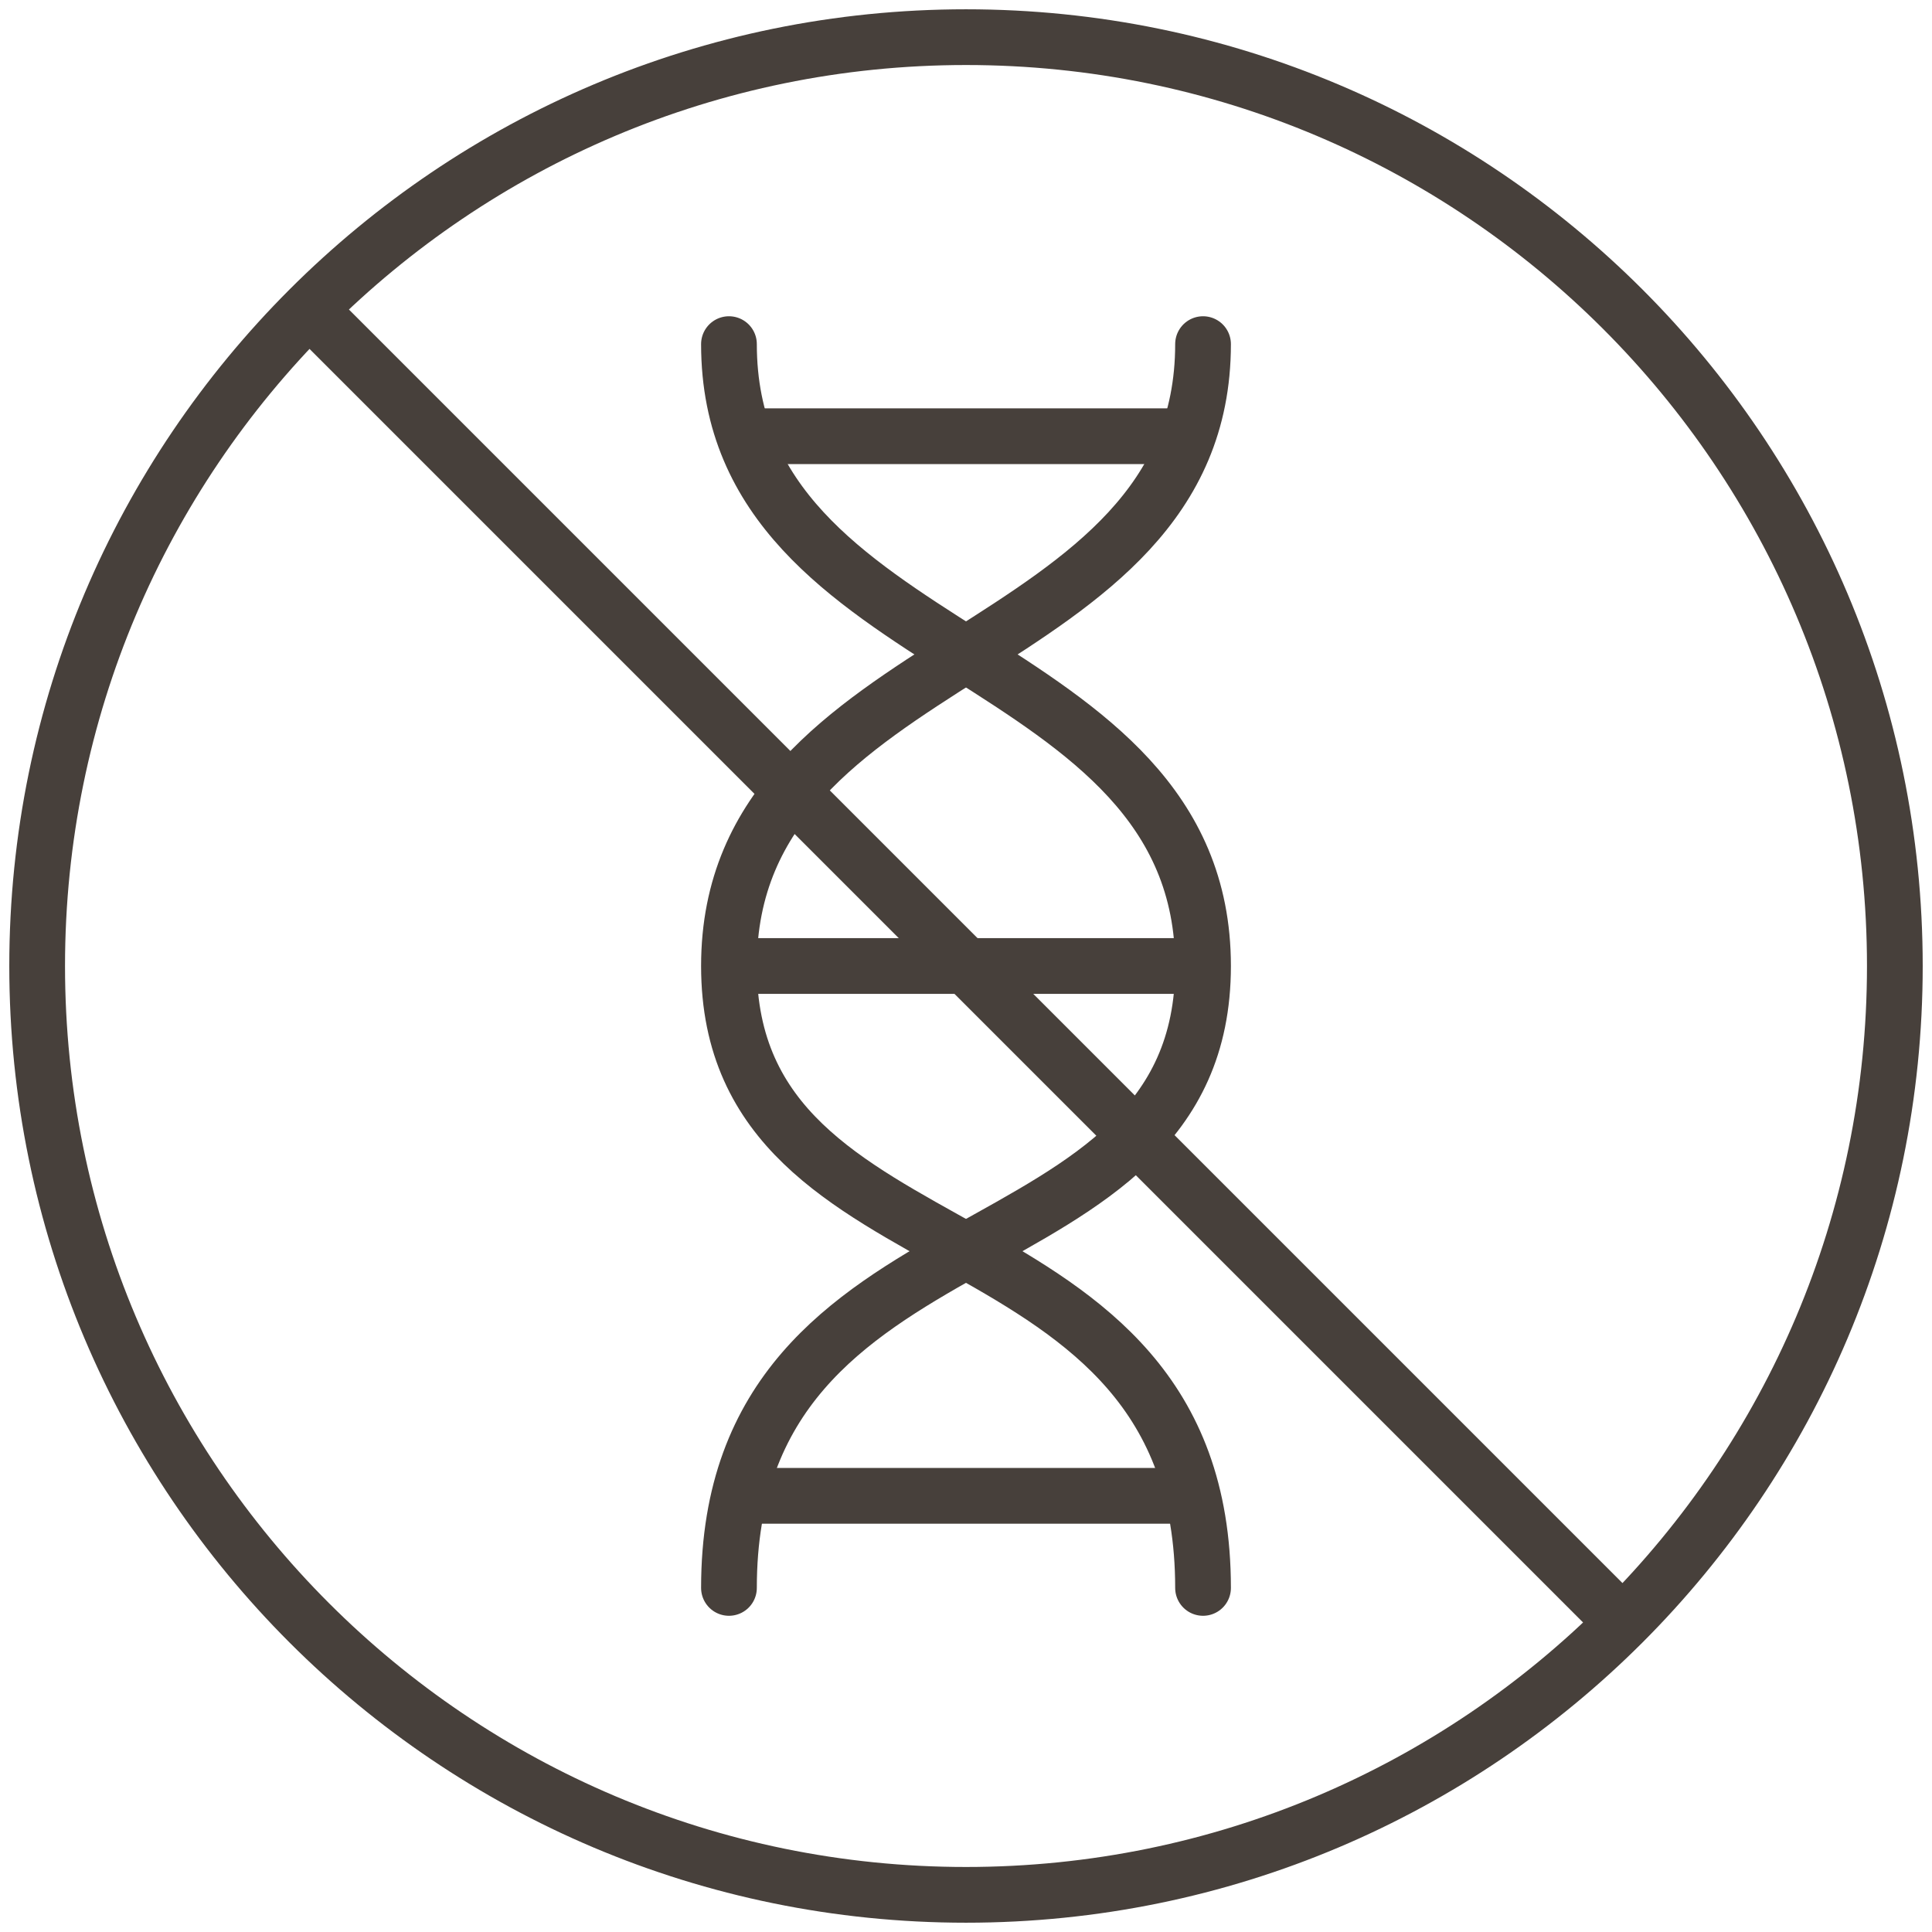
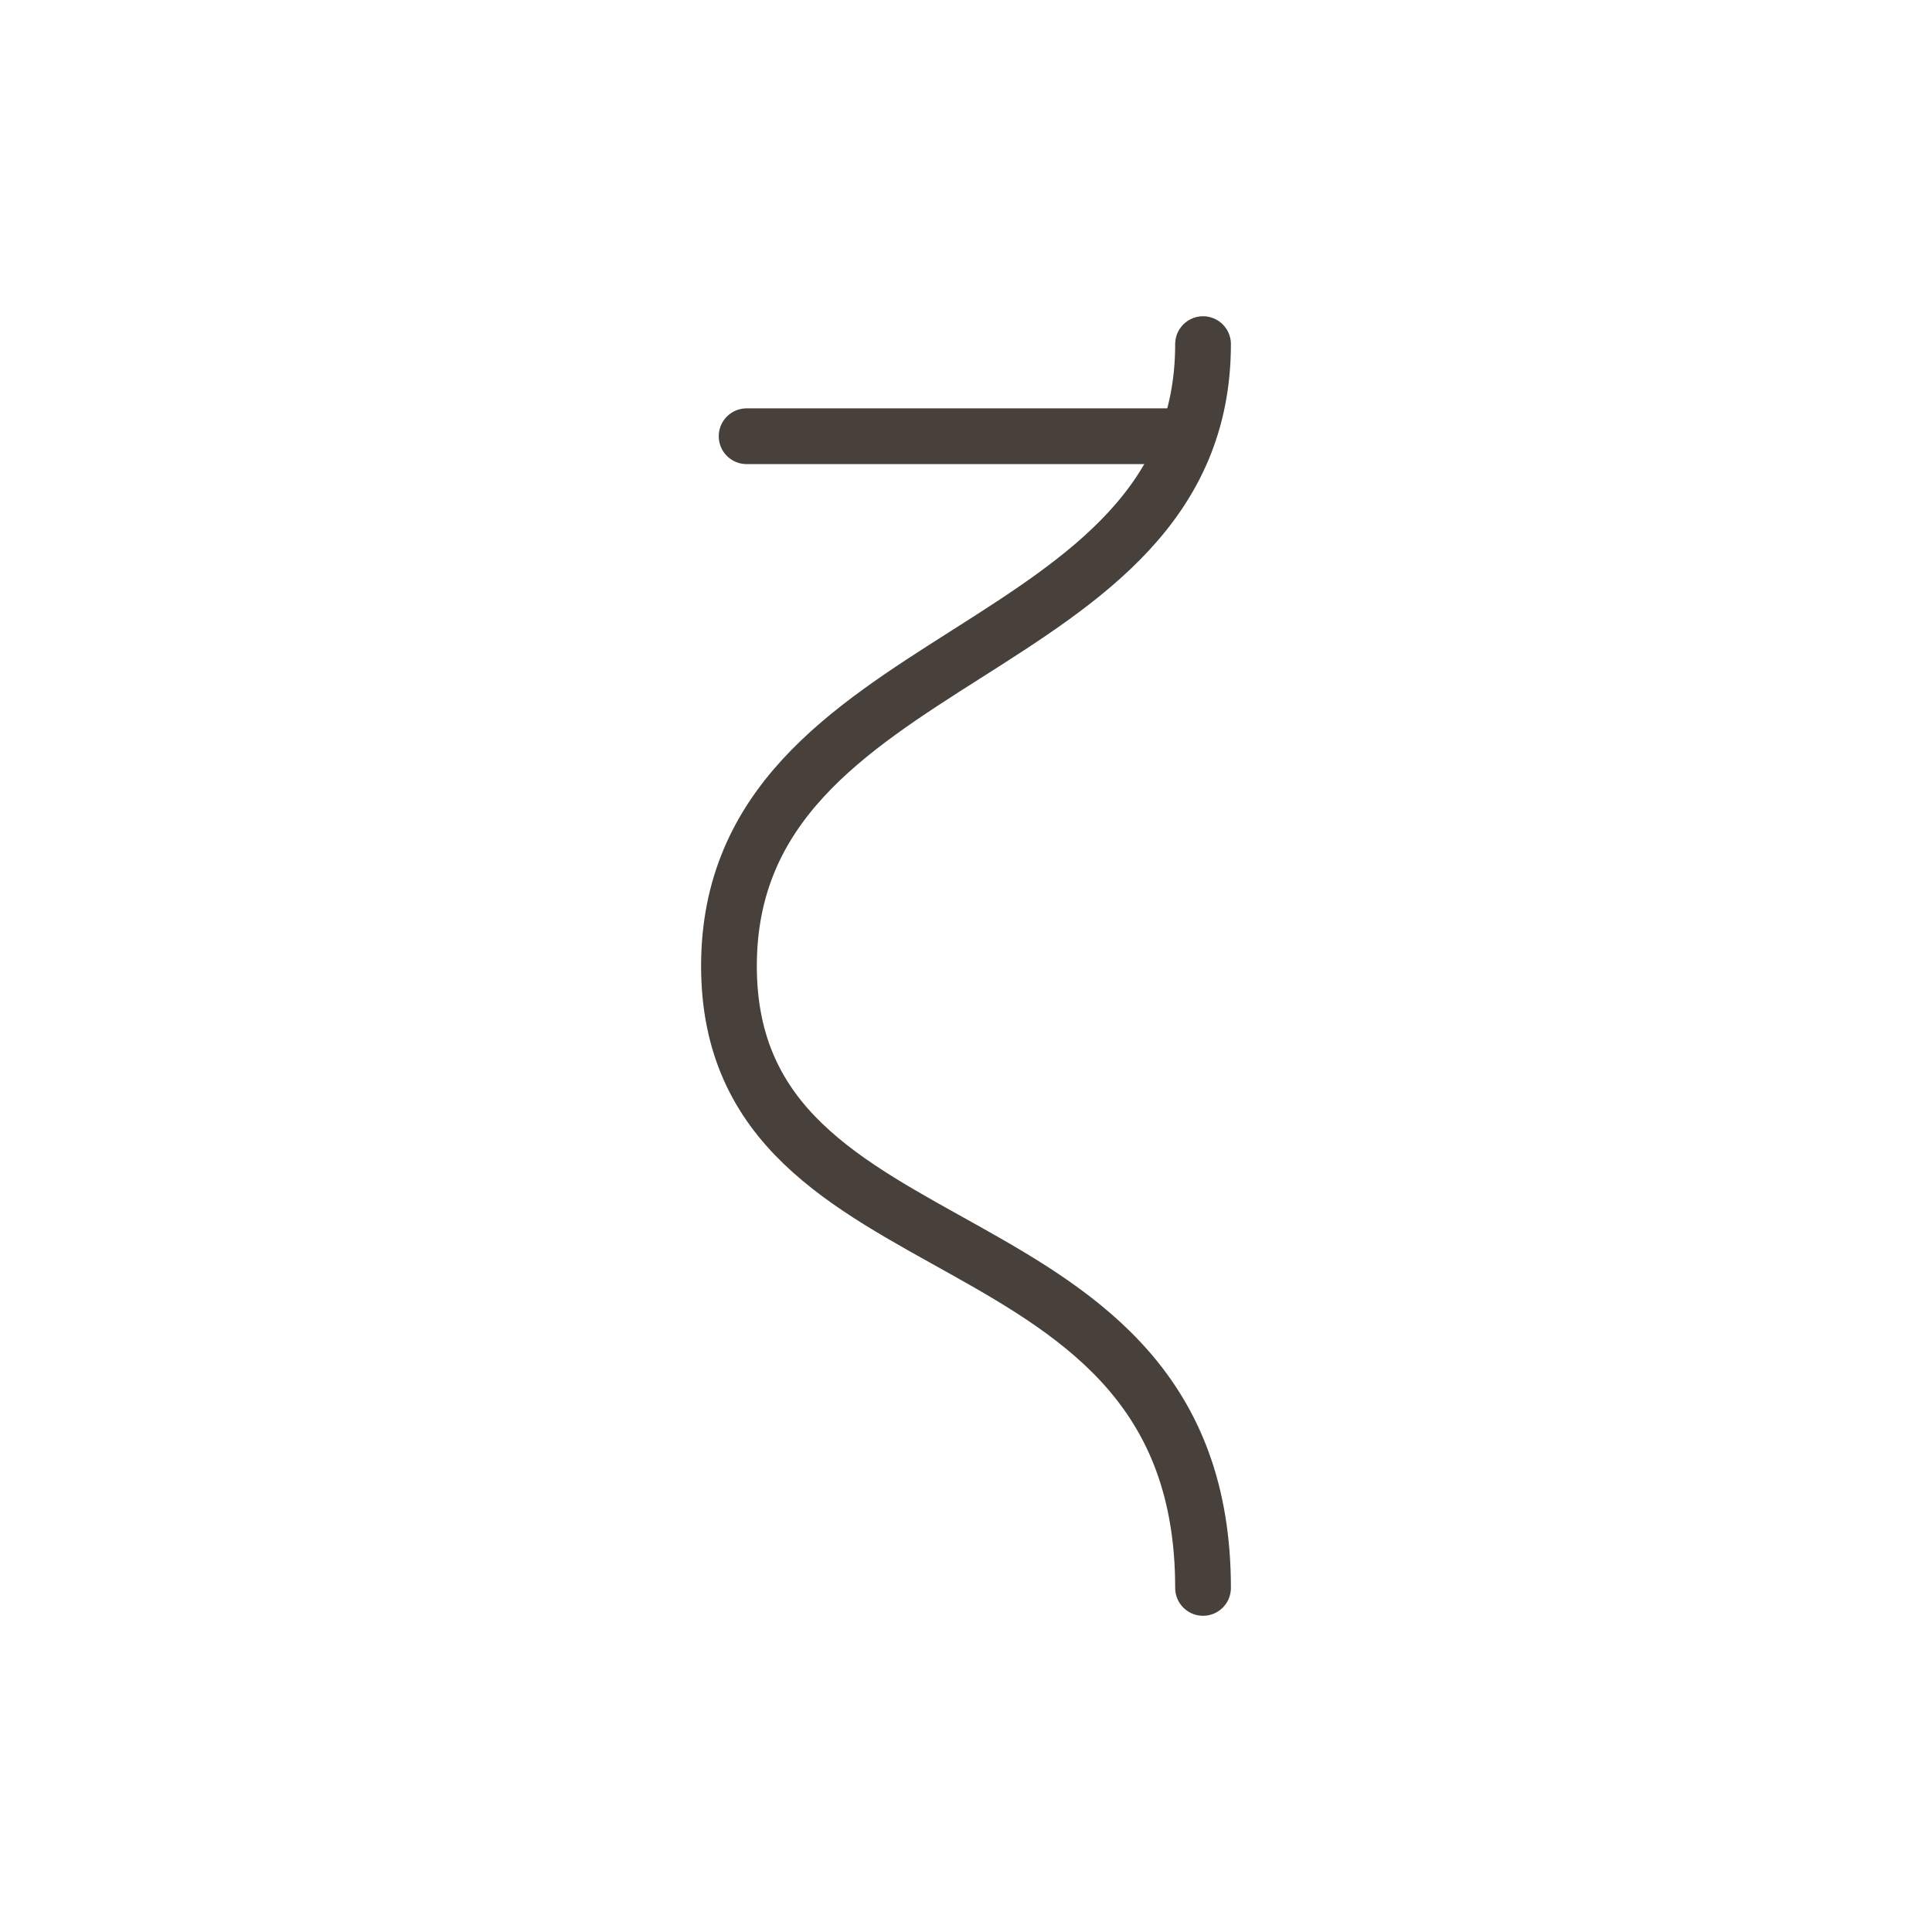
<svg xmlns="http://www.w3.org/2000/svg" width="52" height="52" viewBox="0 0 52 52" fill="none">
  <g id="Icons / USPs">
-     <path id="Stroke 1" d="M8.447 8.447L43.553 43.553" stroke="#47403B" stroke-width="1.5" stroke-linecap="round" stroke-linejoin="round" />
-     <path id="Stroke 2" fill-rule="evenodd" clip-rule="evenodd" d="M26 1C12.193 1 1 12.193 1 26C1 39.807 12.193 51 26 51C39.807 51 51 39.807 51 26C51 12.193 39.807 1 26 1Z" stroke="#47403B" stroke-width="1.5" stroke-linecap="round" stroke-linejoin="round" />
    <path id="Stroke 4" d="M32.38 9.262C32.38 17.868 19.62 17.348 19.62 26C19.62 34.653 32.38 32.21 32.38 42.739" stroke="#47403B" stroke-width="1.5" stroke-linecap="round" stroke-linejoin="round" />
-     <path id="Stroke 6" d="M19.62 9.262C19.62 17.868 32.38 17.348 32.38 26C32.38 34.653 19.62 32.21 19.62 42.739" stroke="#47403B" stroke-width="1.5" stroke-linecap="round" stroke-linejoin="round" />
    <path id="Stroke 8" d="M31.905 11.741H20.095" stroke="#47403B" stroke-width="1.5" stroke-linecap="round" stroke-linejoin="round" />
-     <path id="Stroke 10" d="M31.905 40.26H20.095" stroke="#47403B" stroke-width="1.5" stroke-linecap="round" stroke-linejoin="round" />
-     <path id="Stroke 12" d="M32.182 26H19.818" stroke="#47403B" stroke-width="1.5" stroke-linecap="round" stroke-linejoin="round" />
  </g>
</svg>